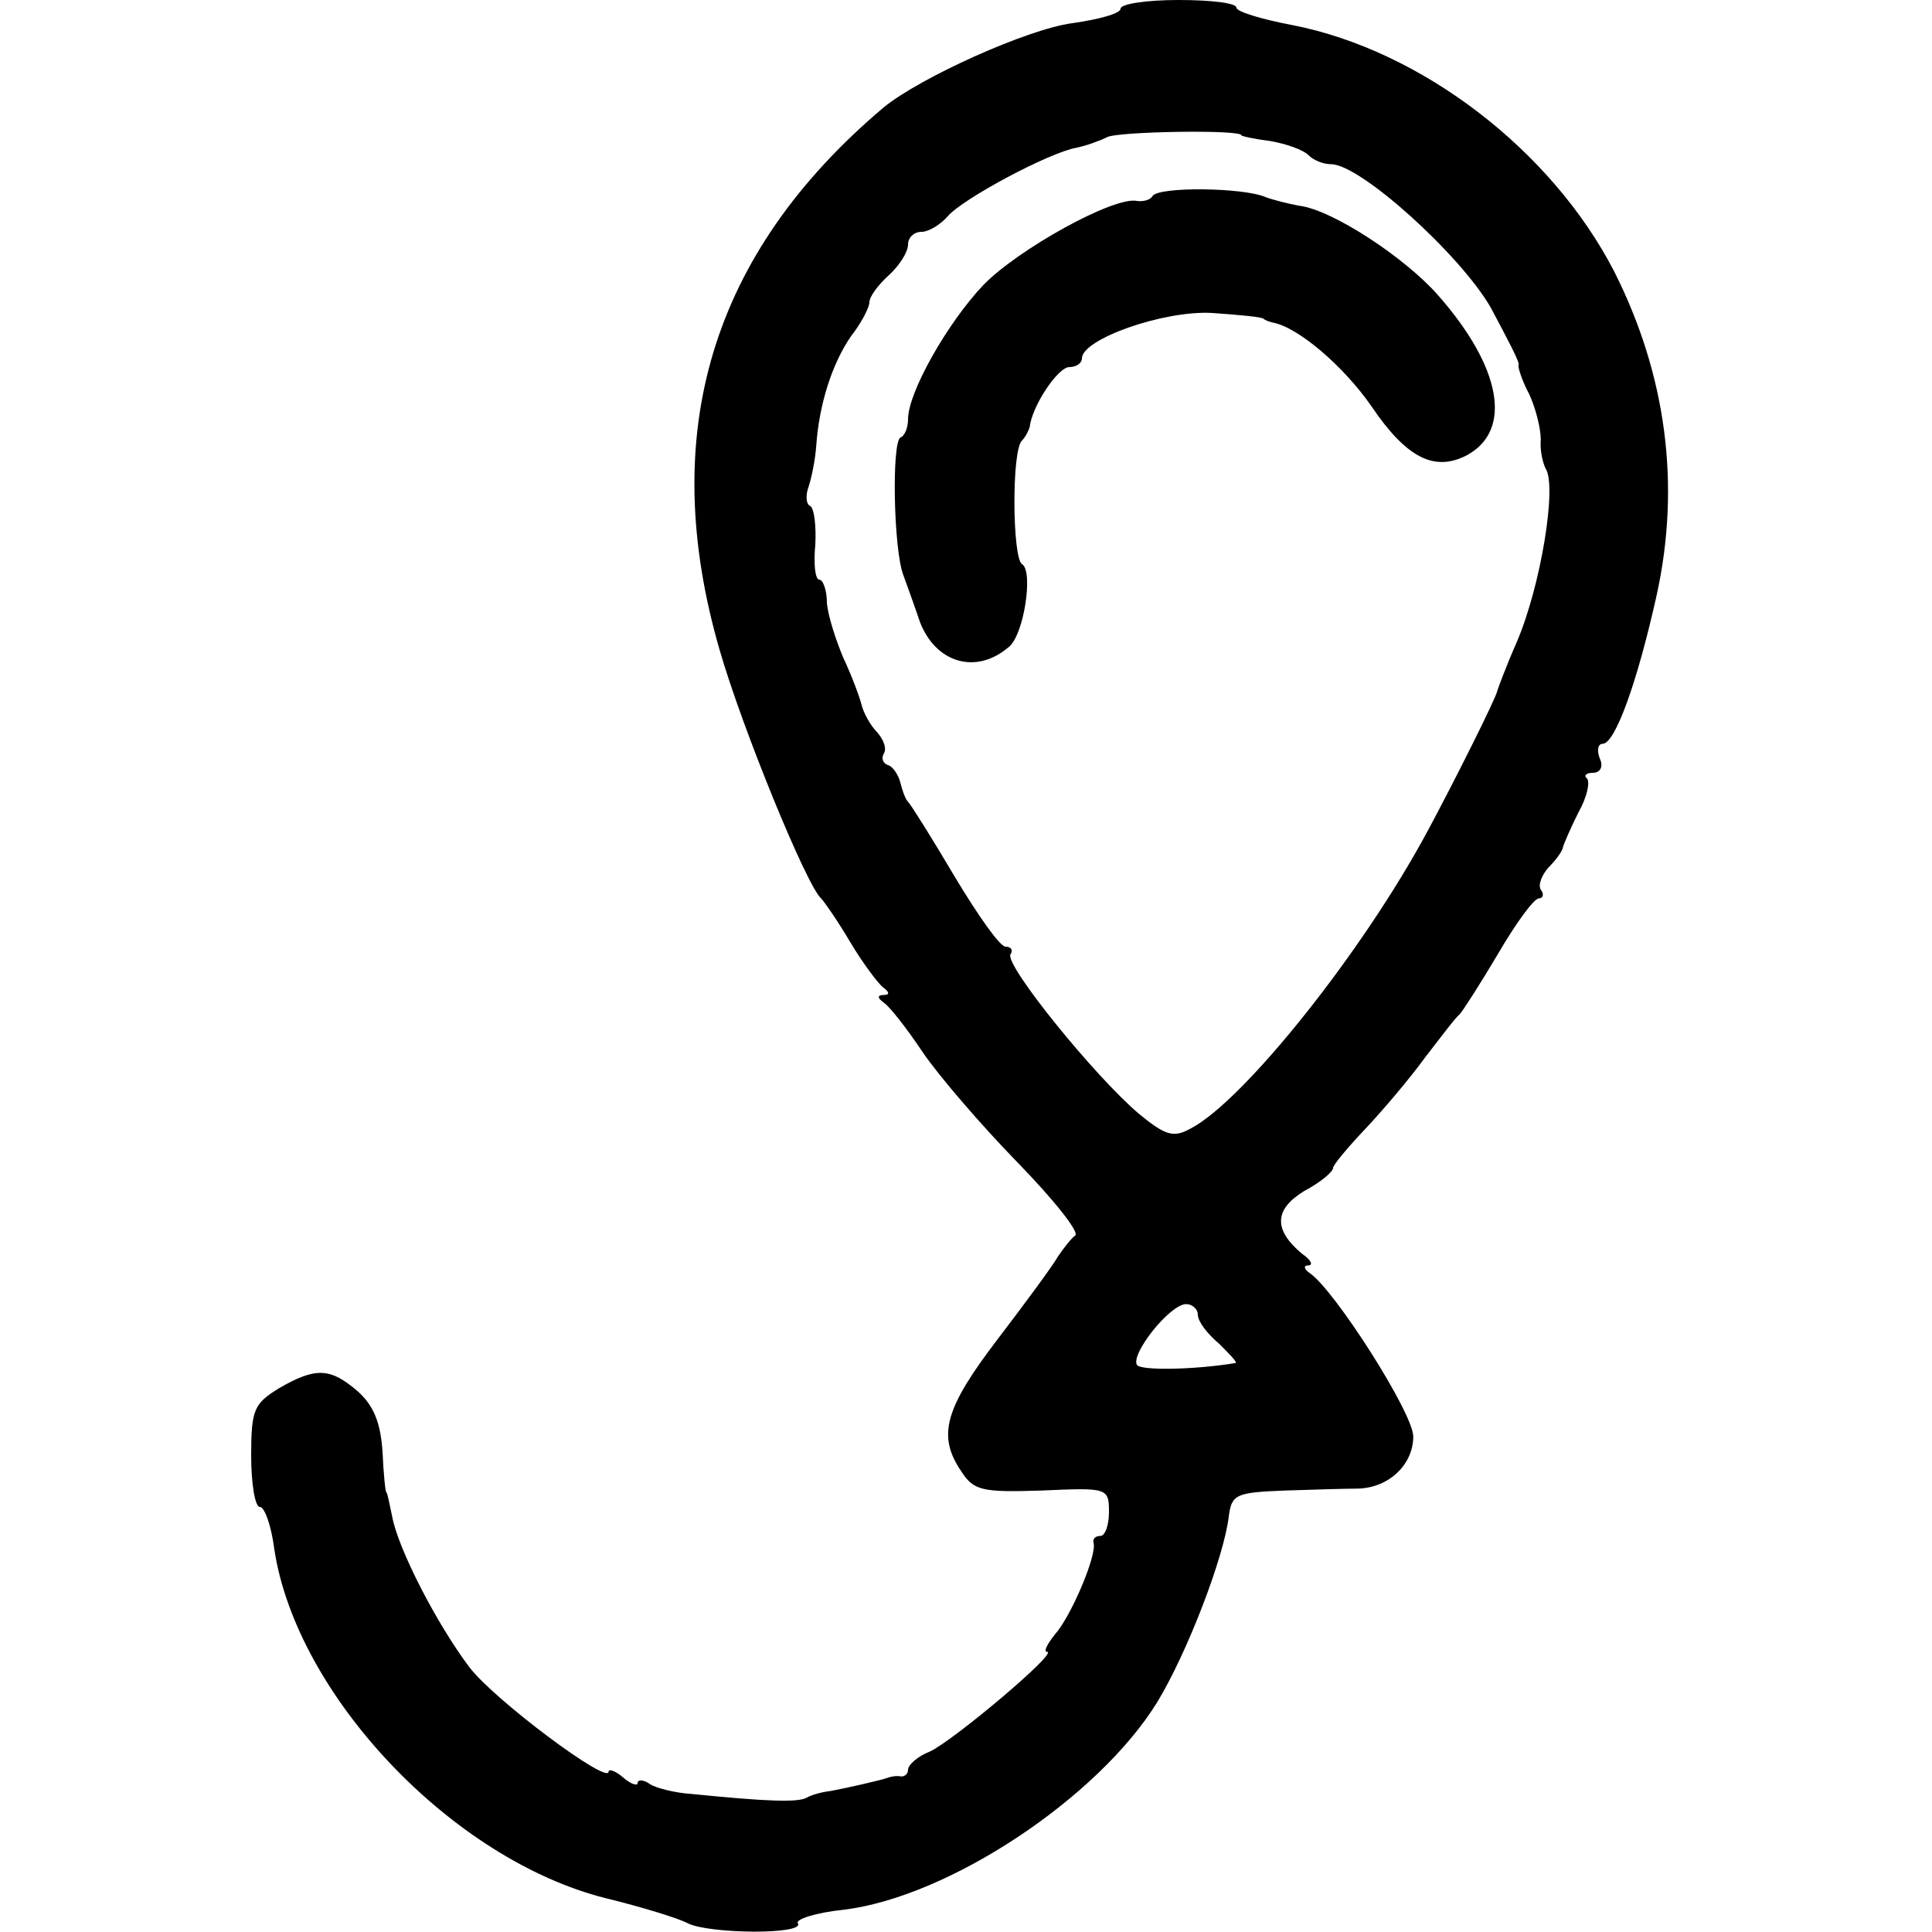
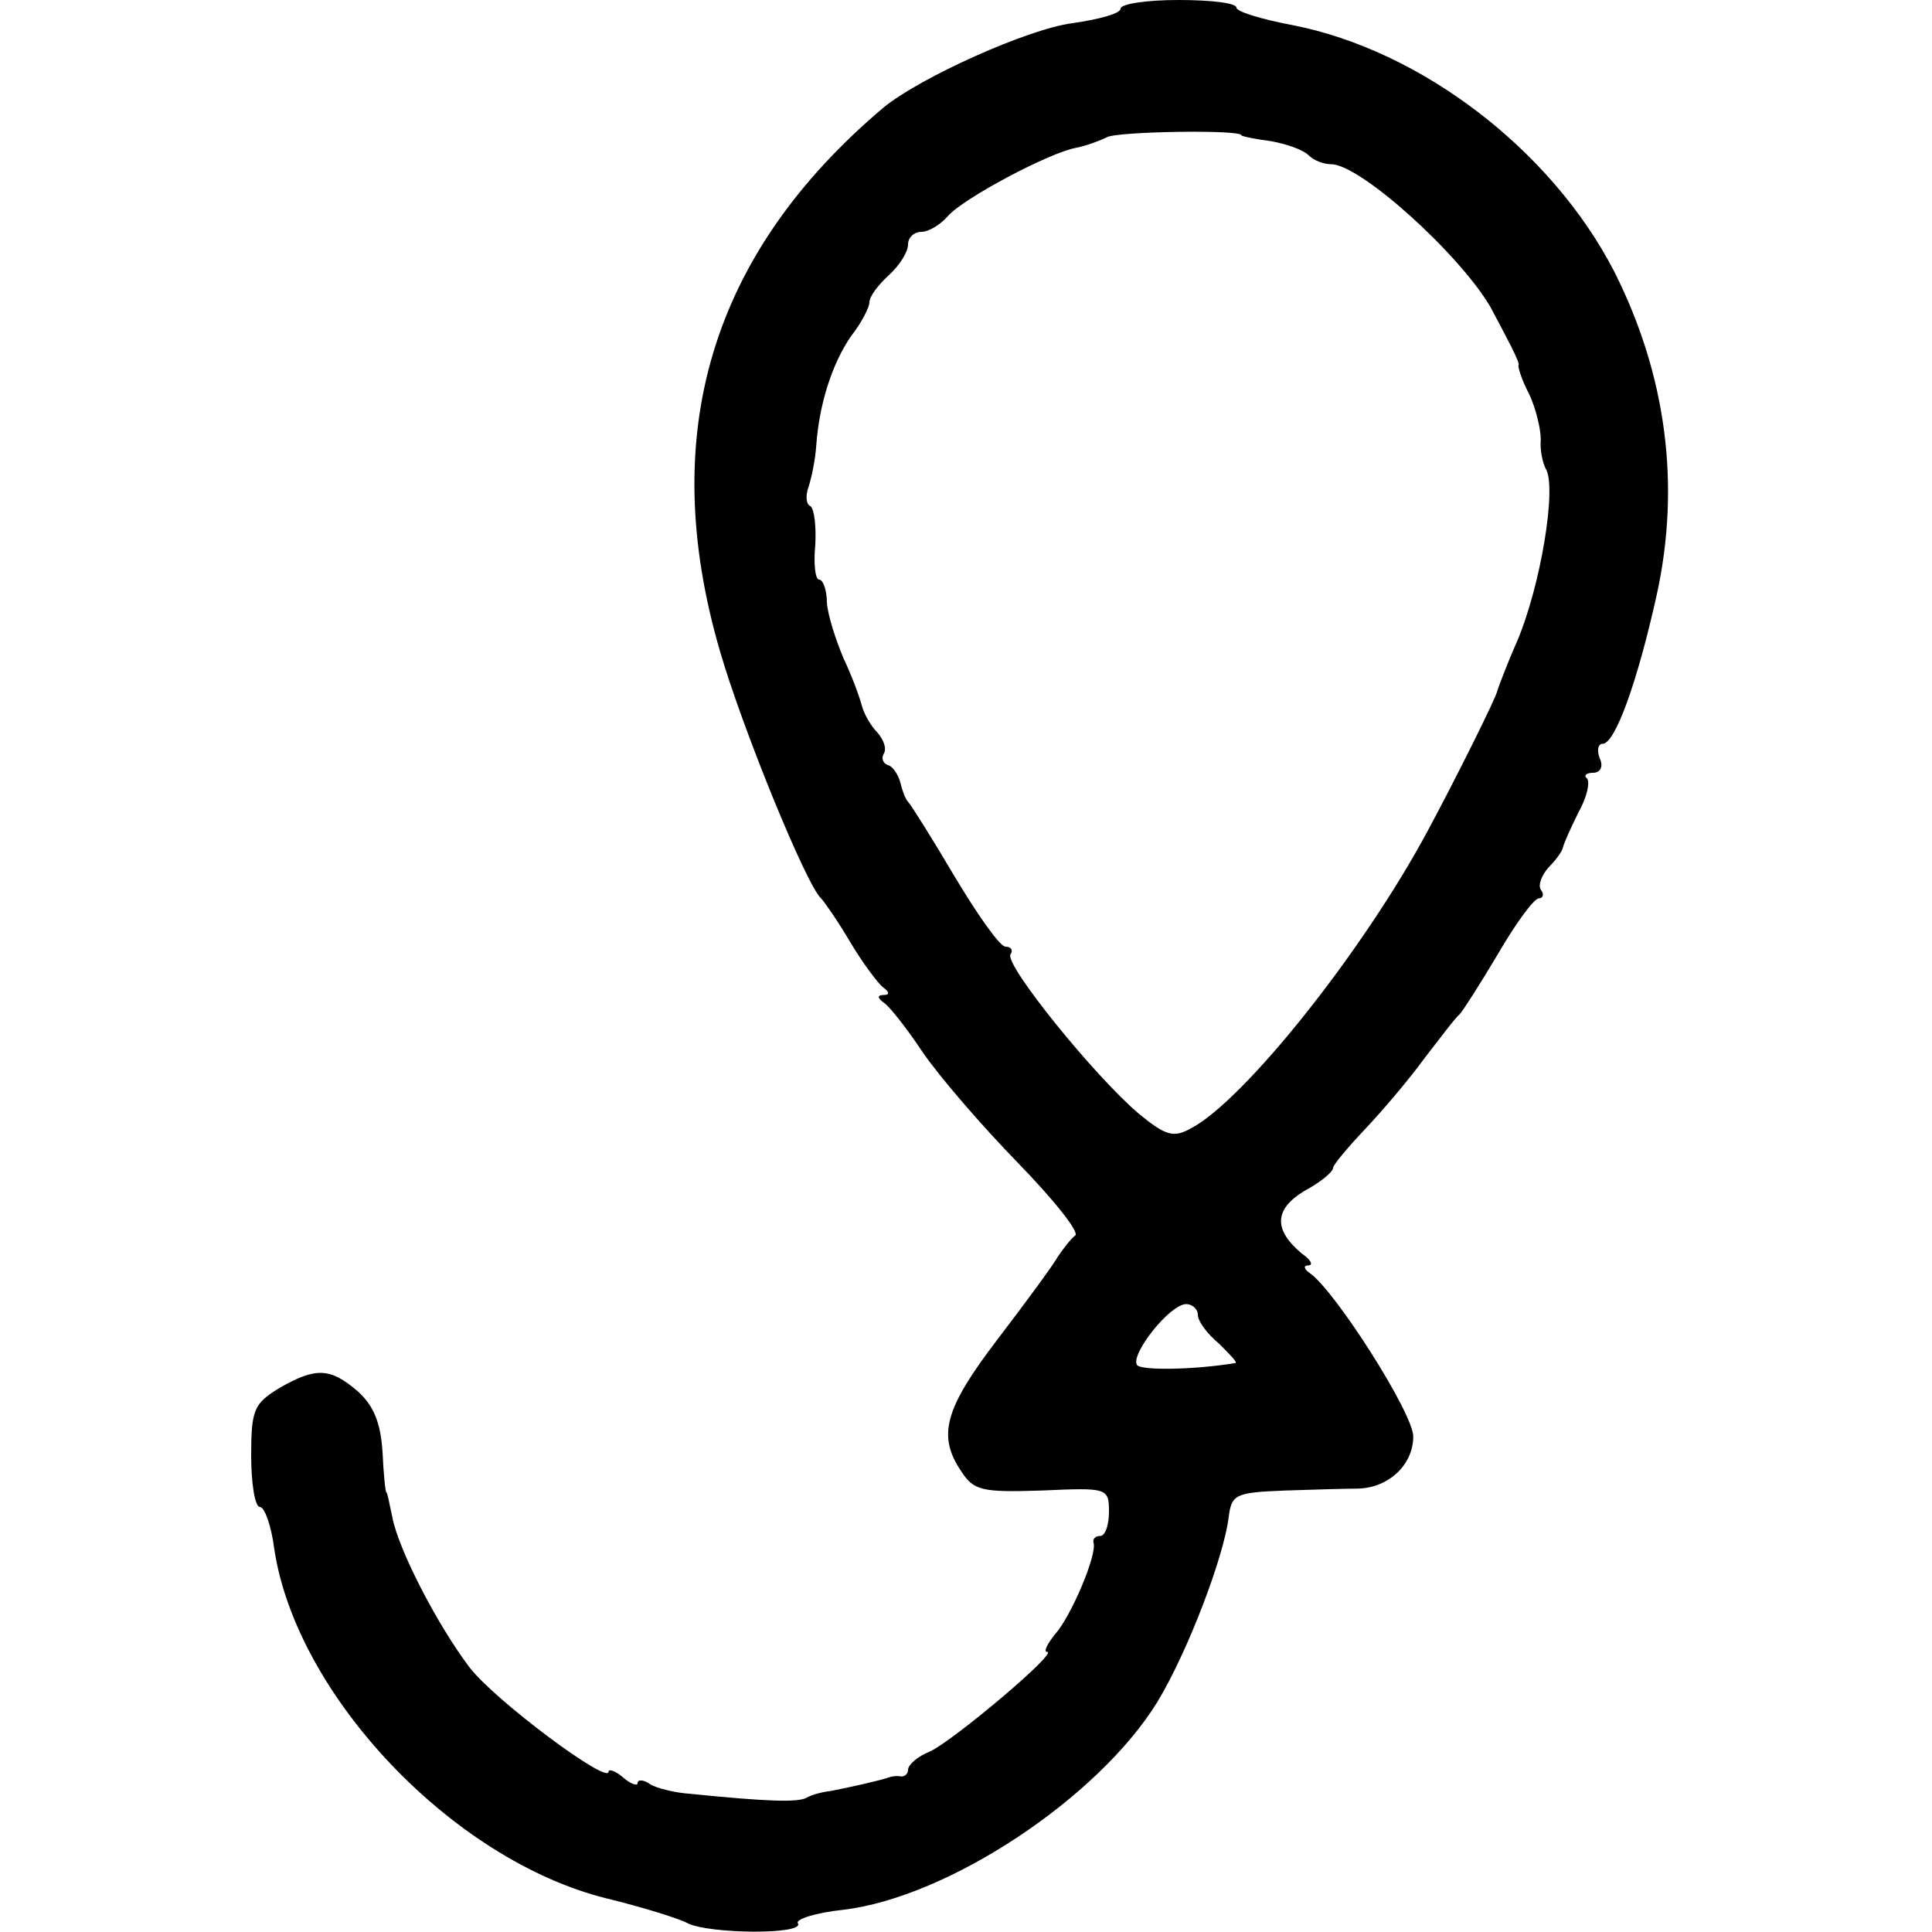
<svg xmlns="http://www.w3.org/2000/svg" version="1.0" width="200pt" height="200pt" viewBox="0 0 200 200" preserveAspectRatio="xMidYMid meet">
  <g transform="translate(0,200) scale(0.1,-0.1)" fill="#000000" stroke="none">
    <path d="M1160 1991 c0 -5 -22 -11 -50 -15 -46 -6 -157 -56 -195 -87 -179 -151 -235 -338 -170 -562 23 -80 90 -244 105 -257 3 -3 17 -23 30 -45 13 -22 29 -43 34 -47 7 -5 7 -8 1 -8 -7 0 -7 -3 0 -8 6 -4 24 -27 40 -51 17 -25 61 -76 98 -114 38 -39 65 -73 60 -76 -4 -3 -12 -13 -18 -22 -5 -9 -33 -47 -62 -85 -55 -72 -63 -100 -38 -137 13 -20 21 -22 83 -20 68 3 70 3 70 -22 0 -14 -4 -25 -9 -25 -5 0 -8 -3 -7 -7 4 -12 -23 -76 -40 -95 -8 -10 -12 -18 -8 -18 12 0 -96 -91 -121 -103 -13 -5 -23 -14 -23 -19 0 -4 -3 -7 -7 -7 -5 1 -10 0 -13 -1 -8 -3 -44 -11 -60 -14 -9 -1 -20 -4 -25 -7 -9 -5 -41 -4 -120 4 -16 1 -36 6 -42 10 -7 5 -13 5 -13 1 0 -3 -7 -1 -15 6 -8 7 -15 9 -15 6 0 -14 -118 74 -144 108 -34 45 -74 123 -80 156 -3 14 -5 25 -6 25 -1 0 -3 19 -4 42 -2 30 -9 48 -26 63 -28 24 -43 25 -81 3 -26 -16 -29 -22 -29 -70 0 -29 4 -53 9 -53 5 0 12 -20 15 -44 23 -151 184 -321 343 -361 37 -9 76 -21 85 -26 22 -11 121 -12 114 0 -3 4 18 11 47 14 109 13 264 116 325 215 31 51 69 150 74 192 3 23 7 25 58 27 30 1 64 2 76 2 32 1 57 25 57 54 0 24 -81 151 -107 169 -6 4 -7 8 -2 8 6 0 3 6 -6 12 -30 25 -29 46 2 65 17 9 30 20 30 24 0 3 15 21 33 40 18 19 46 52 62 74 17 22 32 42 36 45 3 3 21 31 40 63 18 31 37 57 42 57 4 0 6 4 2 9 -3 5 1 15 8 23 7 7 14 16 15 21 1 4 8 20 16 36 9 16 12 31 9 35 -4 3 -1 6 6 6 8 0 11 7 7 15 -3 8 -2 15 3 15 13 0 36 64 56 154 25 114 10 228 -44 335 -65 126 -200 229 -333 255 -32 6 -58 14 -58 18 0 5 -27 8 -60 8 -33 0 -60 -4 -60 -9z m125 -131 c0 -1 14 -4 30 -6 17 -3 34 -9 40 -15 5 -5 15 -9 23 -9 30 0 133 -93 165 -148 17 -32 31 -58 29 -60 -1 -1 3 -15 11 -30 7 -15 12 -36 12 -47 -1 -11 2 -24 5 -30 12 -18 -5 -122 -30 -180 -11 -25 -19 -47 -20 -50 0 -5 -45 -95 -72 -145 -67 -125 -190 -279 -245 -308 -18 -10 -26 -8 -54 15 -46 39 -139 154 -133 165 3 4 1 8 -5 8 -6 0 -29 33 -53 73 -23 39 -45 74 -48 77 -3 3 -6 12 -8 20 -2 8 -8 17 -13 18 -5 2 -7 7 -4 12 3 5 0 14 -7 22 -7 7 -14 20 -16 28 -2 8 -10 30 -19 49 -8 19 -16 44 -17 57 0 13 -4 24 -8 24 -4 0 -6 16 -4 36 1 19 -1 37 -5 40 -5 2 -5 12 -2 20 3 9 7 28 8 43 3 42 16 84 36 113 11 14 19 30 19 35 0 6 9 18 20 28 11 10 20 24 20 32 0 7 6 13 14 13 7 0 19 7 27 16 15 18 105 66 133 71 10 2 24 7 32 11 11 6 139 8 139 2z m-45 -1221 c0 -7 10 -20 22 -30 11 -11 19 -19 17 -20 -42 -7 -98 -8 -102 -2 -7 11 34 63 51 63 6 0 12 -5 12 -11z" />
-     <path d="M1193 1797 c-2 -4 -10 -6 -16 -5 -24 5 -123 -50 -159 -87 -37 -39 -78 -111 -78 -139 0 -8 -3 -17 -8 -19 -9 -6 -7 -115 3 -142 4 -11 12 -33 17 -48 16 -43 58 -56 92 -27 16 12 26 79 14 86 -10 6 -11 118 0 128 4 4 7 11 8 14 2 21 29 62 41 62 7 0 13 4 13 9 0 20 85 50 135 47 28 -2 51 -4 53 -6 1 -1 5 -3 10 -4 26 -5 73 -45 102 -87 36 -53 65 -68 99 -50 47 26 35 91 -30 165 -34 39 -110 89 -144 93 -11 2 -27 6 -35 9 -23 10 -111 11 -117 1z" />
  </g>
</svg>